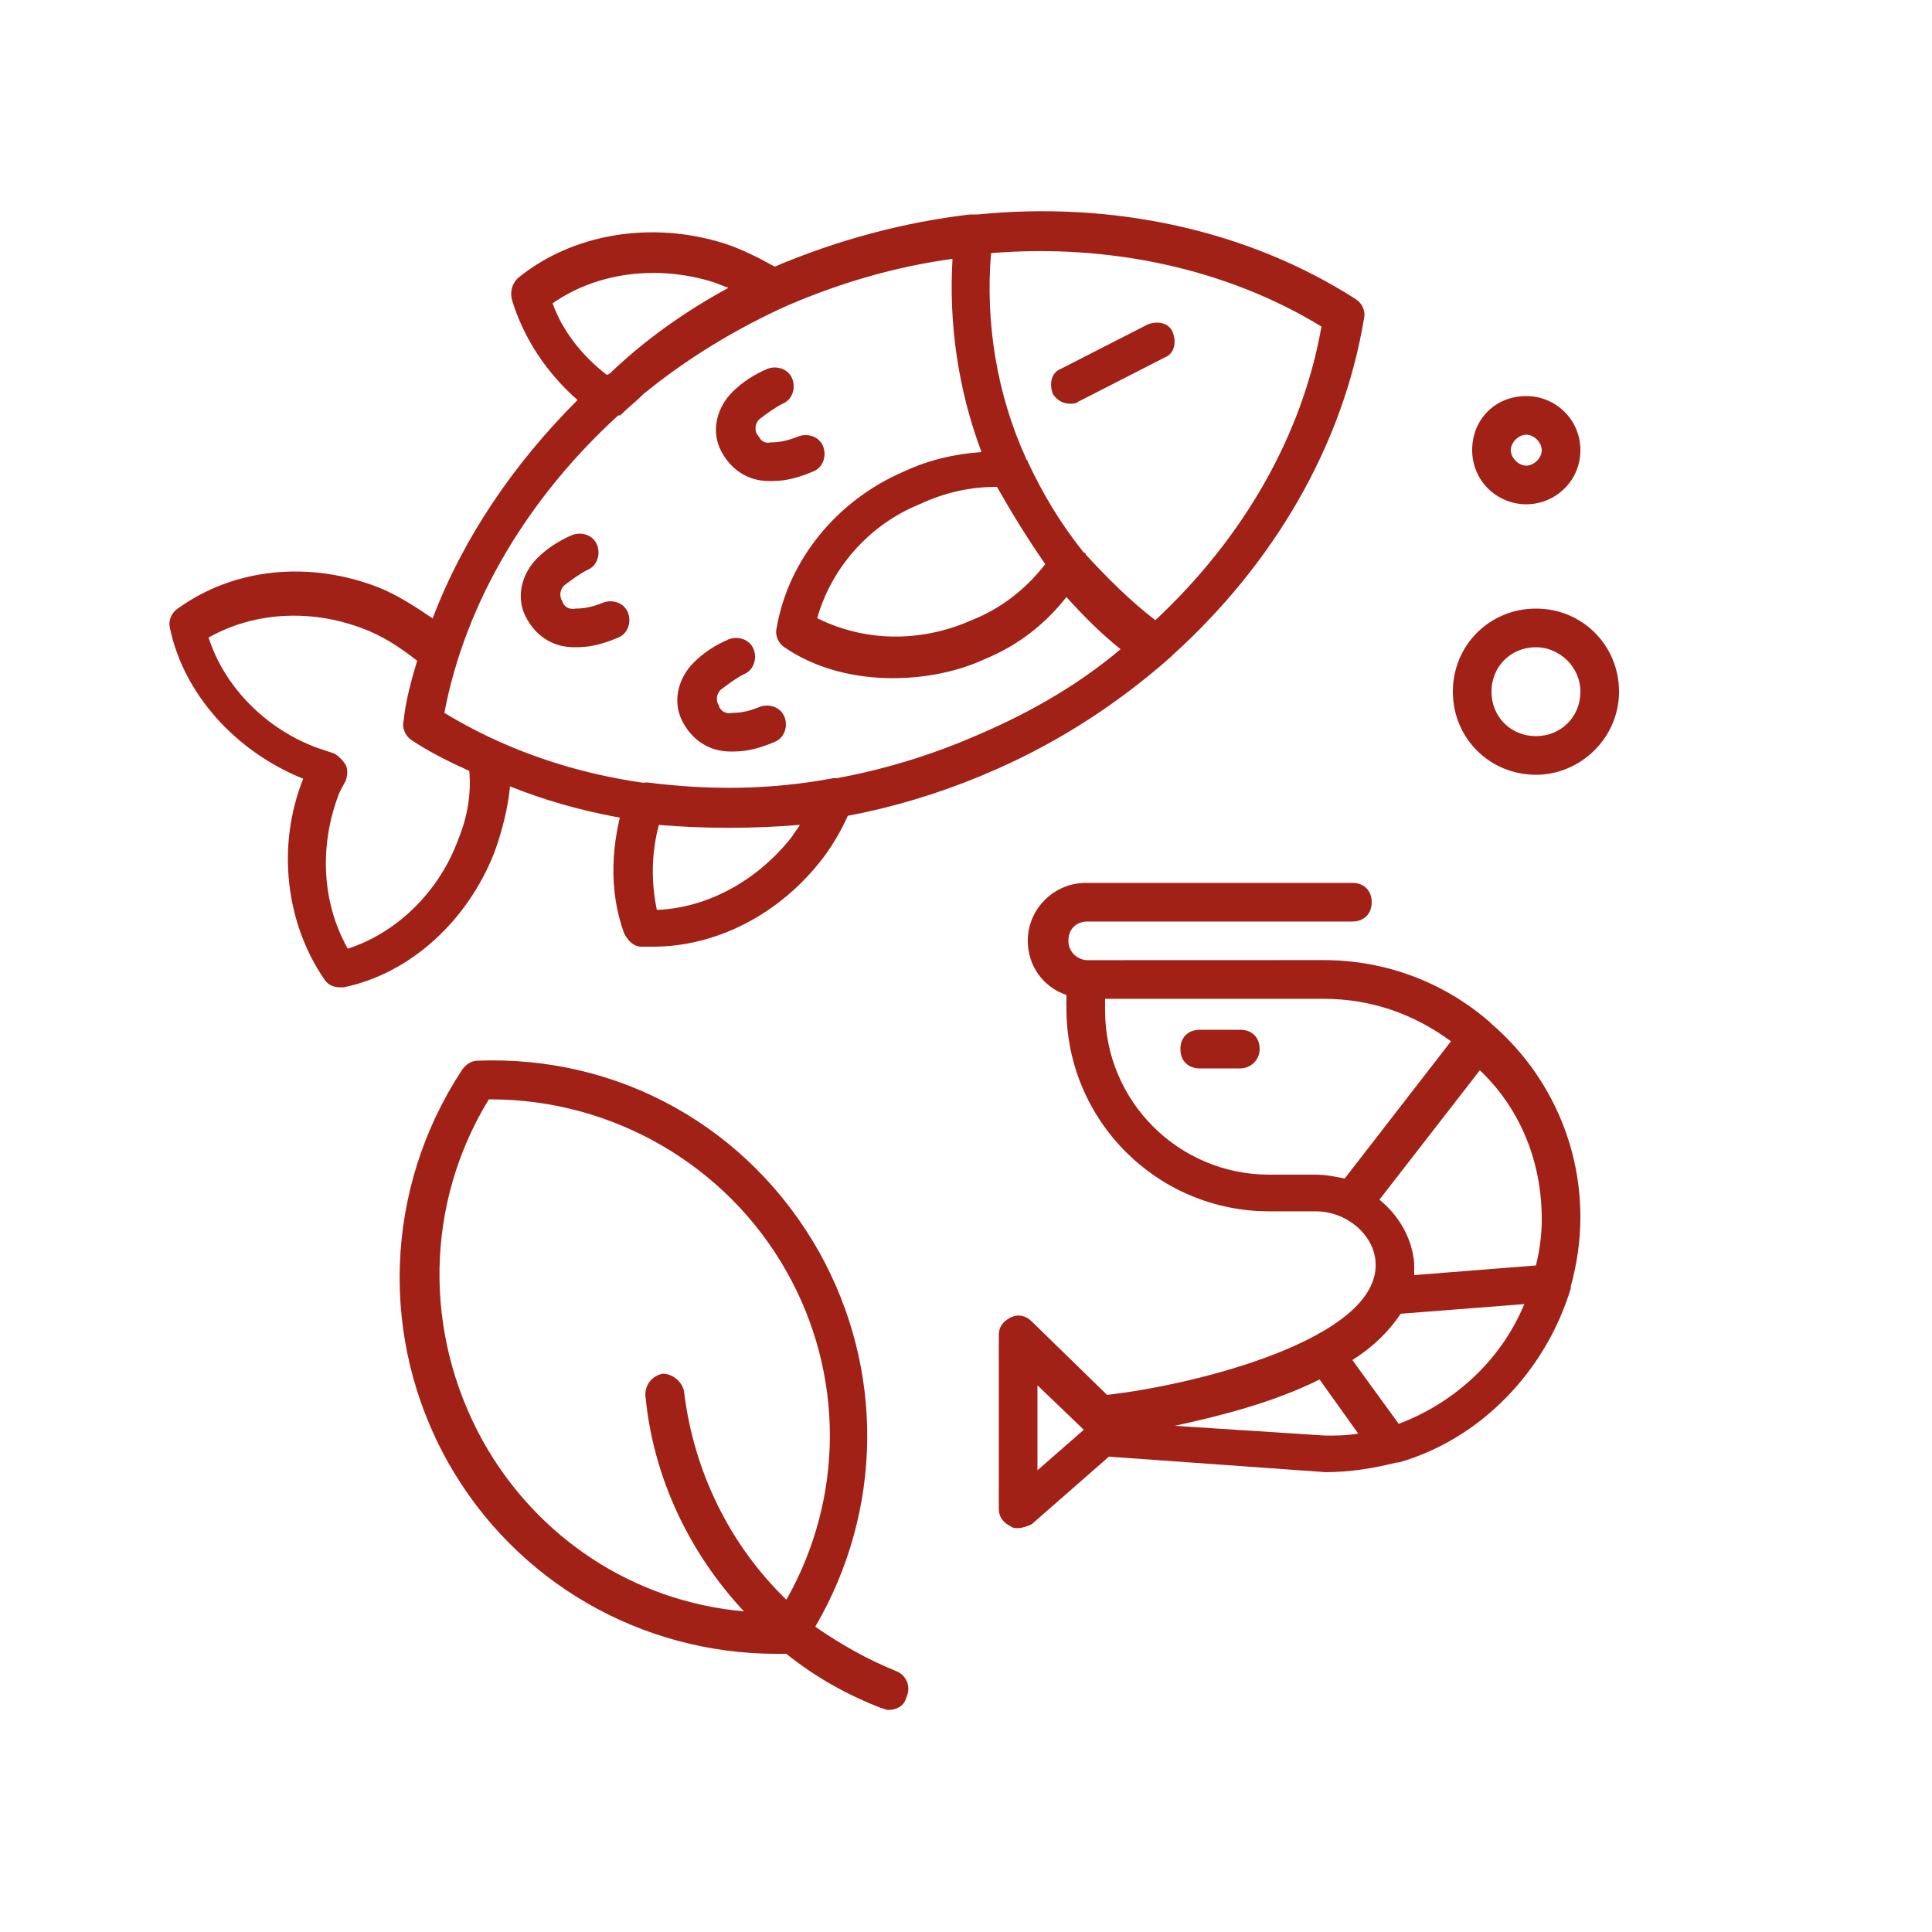
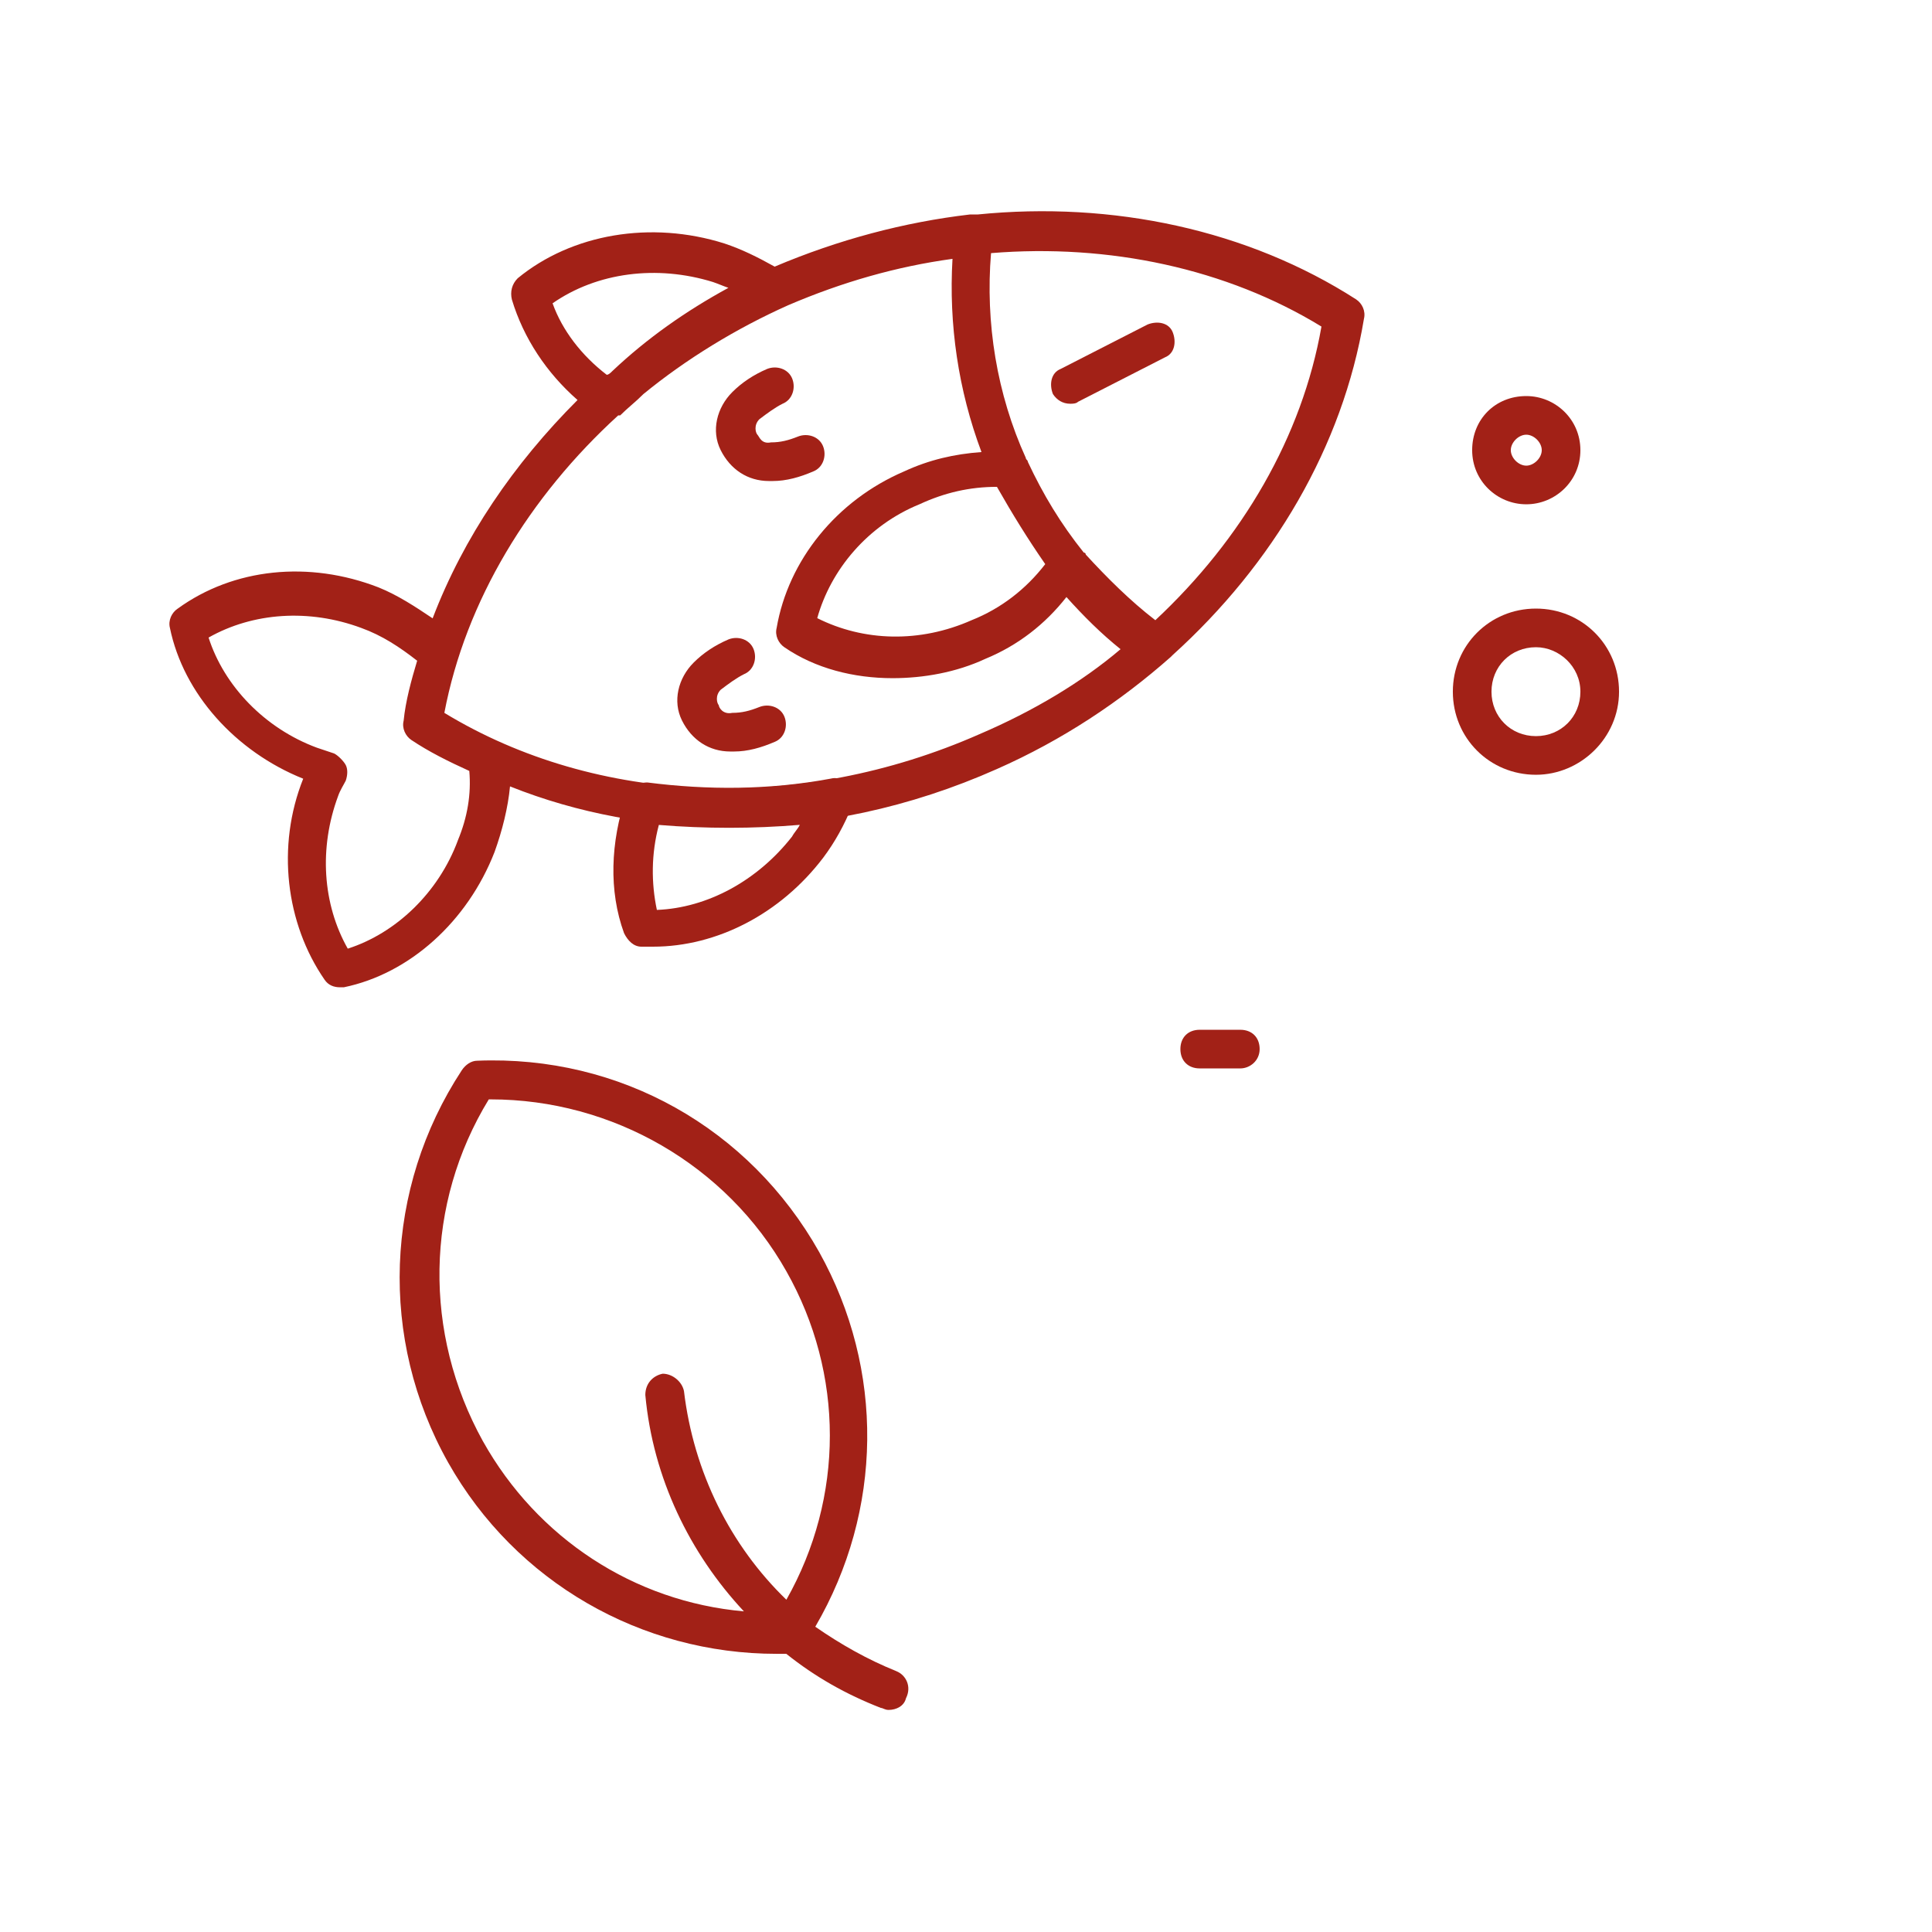
<svg xmlns="http://www.w3.org/2000/svg" viewBox="0 0 100 100" fill-rule="evenodd">
  <path d="m64.199 55.301h-2.102c-0.602 0-1-0.398-1-1 0-0.602 0.398-1 1-1h2.102c0.602 0 1 0.398 1 1 0 0.598-0.5 1-1 1z" fill="#a22117" />
-   <path d="m81.301 66.699v-0.102c0.301-1.102 0.5-2.301 0.5-3.602 0-4-1.801-7.602-4.602-10l-0.102-0.102c-2.301-2-5.301-3.199-8.602-3.199l-12.195 0.004c-0.5 0-1-0.398-1-1 0-0.602 0.398-1 1-1h13.699c0.602 0 1-0.398 1-1 0-0.602-0.398-1-1-1h-13.801c-1.602 0-3 1.301-3 3 0 1.301 0.801 2.398 2 2.801v0.699c0 5.801 4.699 10.5 10.5 10.5h2.398c1.602 0 3 1.199 3.102 2.602 0.301 4-9.398 6.398-13.898 6.898l-3.898-3.801c-0.301-0.301-0.699-0.398-1.102-0.199-0.398 0.199-0.602 0.5-0.602 0.898v9c0 0.398 0.199 0.699 0.602 0.898 0.102 0.102 0.301 0.102 0.398 0.102 0.199 0 0.5-0.102 0.699-0.199l4-3.5 11.199 0.801c1.301 0 2.5-0.199 3.699-0.5h0.102c4.203-1.199 7.602-4.699 8.902-9zm-27.602 9.402v-4.398l2.398 2.301zm26.102-13c0 0.801-0.102 1.602-0.301 2.398l-6.301 0.5v-0.602c-0.102-1.301-0.801-2.5-1.801-3.301l5.199-6.699c2.004 1.902 3.203 4.602 3.203 7.703zm-14.102-2.301c-4.699 0-8.5-3.801-8.5-8.5v-0.602h11.301c2.5 0 4.699 0.801 6.602 2.199l-5.5 7.102c-0.5-0.102-1-0.199-1.5-0.199zm6.801 7.199 6.398-0.5c-1.199 2.898-3.602 5.102-6.5 6.199l-2.398-3.301c1.102-0.699 1.898-1.5 2.5-2.398zm-11.699 5.801c2.301-0.5 5.102-1.199 7.5-2.398l2 2.801c-0.602 0.102-1.102 0.102-1.699 0.102z" fill="#a22117" />
  <path d="m39.801 24.898c-1.102 0-2-0.602-2.5-1.602s-0.199-2.199 0.602-3c0.5-0.5 1.102-0.898 1.801-1.199 0.5-0.199 1.102 0 1.301 0.5 0.199 0.5 0 1.102-0.5 1.301-0.398 0.199-0.801 0.5-1.199 0.801-0.301 0.301-0.199 0.699-0.102 0.801 0.102 0.102 0.199 0.5 0.699 0.398 0.5 0 0.898-0.102 1.398-0.301 0.5-0.199 1.102 0 1.301 0.5 0.199 0.5 0 1.102-0.5 1.301-0.699 0.301-1.398 0.5-2.102 0.5h-0.199z" fill="#a22117" />
  <path d="m37.801 38.898c-1.102 0-2-0.602-2.5-1.602s-0.199-2.199 0.602-3c0.5-0.5 1.102-0.898 1.801-1.199 0.5-0.199 1.102 0 1.301 0.5 0.199 0.5 0 1.102-0.5 1.301-0.398 0.199-0.801 0.5-1.199 0.801-0.301 0.301-0.199 0.699-0.102 0.801 0 0.102 0.199 0.5 0.699 0.398 0.5 0 0.898-0.102 1.398-0.301 0.5-0.199 1.102 0 1.301 0.5 0.199 0.5 0 1.102-0.5 1.301-0.699 0.301-1.398 0.5-2.102 0.5h-0.199z" fill="#a22117" />
-   <path d="m29.699 33.5c-1.102 0-2-0.602-2.5-1.602s-0.199-2.199 0.602-3c0.5-0.5 1.102-0.898 1.801-1.199 0.5-0.199 1.102 0 1.301 0.5 0.199 0.5 0 1.102-0.5 1.301-0.398 0.199-0.801 0.5-1.199 0.801-0.301 0.301-0.199 0.699-0.102 0.801 0 0.102 0.199 0.5 0.699 0.398 0.5 0 0.898-0.102 1.398-0.301s1.102 0 1.301 0.5 0 1.102-0.5 1.301c-0.699 0.301-1.398 0.5-2.102 0.5h-0.199z" fill="#a22117" />
  <path d="m33.801 49h-0.602c-0.398 0-0.699-0.301-0.898-0.699-0.801-2.199-0.699-4.699 0.102-7.102 0.199-0.398 0.602-0.699 1.102-0.699 3.102 0.398 6.301 0.398 9.5-0.199 0.398-0.102 0.699 0.102 1 0.398 0.199 0.301 0.301 0.699 0.102 1-0.398 1-0.898 1.898-1.5 2.699-2.207 2.902-5.504 4.602-8.805 4.602zm0.301-6.301c-0.398 1.5-0.398 3-0.102 4.398 2.602-0.102 5.199-1.5 7-3.801 0.102-0.199 0.301-0.398 0.398-0.602-2.398 0.203-4.898 0.203-7.297 0.004z" fill="#a22117" />
  <path d="m70.199 15.5c-5.602-3.602-12.602-5.102-19.602-4.398h-0.398c-3.398 0.398-6.801 1.301-10.102 2.699-0.898-0.5-1.699-0.898-2.602-1.199-3.801-1.199-7.898-0.5-10.699 1.801-0.301 0.301-0.398 0.699-0.301 1.102 0.602 2 1.801 3.801 3.398 5.199-3.301 3.301-5.898 7.102-7.5 11.301-0.898-0.602-1.801-1.199-2.801-1.602-3.602-1.398-7.5-1-10.398 1.102-0.301 0.199-0.5 0.602-0.398 1 0.699 3.398 3.398 6.398 6.898 7.801-1.398 3.5-0.898 7.5 1.102 10.398 0.199 0.301 0.5 0.398 0.801 0.398h0.199c3.398-0.699 6.398-3.398 7.801-7 0.398-1.102 0.699-2.301 0.801-3.398 3.5 1.398 7.301 2.102 11.301 2.102 4.699 0 9.398-1 13.898-3 3.398-1.5 6.398-3.5 9-5.801l0.102-0.102c5.199-4.699 8.801-10.801 9.898-17.398 0.102-0.402-0.098-0.805-0.398-1.004zm-16.098 13.699c-1 1.301-2.301 2.301-3.801 2.898-2.699 1.199-5.602 1.102-8-0.102 0.699-2.5 2.602-4.801 5.301-5.898 1.301-0.602 2.602-0.898 4-0.898 0.797 1.402 1.598 2.699 2.5 4zm-25.5-13.5c2.301-1.602 5.398-2 8.301-1.102 0.301 0.102 0.5 0.199 0.801 0.301-2.199 1.199-4.199 2.602-6 4.301-0.102 0.102-0.199 0.199-0.301 0.199-1.301-1-2.301-2.297-2.801-3.699zm-4.902 27.801c-1 2.699-3.199 4.801-5.699 5.602-1.301-2.301-1.5-5.199-0.5-7.898 0.102-0.301 0.301-0.602 0.398-0.801 0.102-0.301 0.102-0.602 0-0.801-0.102-0.199-0.398-0.5-0.602-0.602-0.301-0.102-0.602-0.199-0.898-0.301-2.699-1-4.801-3.199-5.602-5.699 2.301-1.301 5.199-1.5 7.898-0.5 1.102 0.398 2 1 2.898 1.699-0.301 1-0.602 2.102-0.699 3.102-0.102 0.398 0.102 0.801 0.398 1 0.898 0.602 1.898 1.102 3 1.602 0.105 1.199-0.094 2.398-0.594 3.598zm27-5.5c-9.301 4.102-19.801 3.699-27.699-1.102 1.102-5.801 4.398-11.199 9-15.398h0.102c0.398-0.398 0.801-0.699 1.199-1.102 2.199-1.801 4.801-3.398 7.5-4.602 2.801-1.199 5.602-2 8.5-2.398-0.199 3.398 0.301 6.801 1.5 10-1.398 0.102-2.699 0.398-4 1-3.5 1.5-6 4.602-6.602 8.102-0.102 0.398 0.102 0.801 0.398 1 1.602 1.102 3.602 1.602 5.602 1.602 1.602 0 3.301-0.301 4.801-1 1.699-0.699 3.102-1.801 4.199-3.199 0.898 1 1.801 1.898 2.801 2.699-2 1.699-4.5 3.199-7.301 4.398zm9.102-5.898c-1.301-1-2.5-2.199-3.602-3.398 0 0 0-0.102-0.102-0.102-1.199-1.5-2.102-3-2.898-4.699 0-0.102-0.102-0.102-0.102-0.199-1.5-3.301-2.102-7-1.801-10.602 6.102-0.5 12.199 0.801 17.102 3.801-1 5.699-4.098 10.996-8.598 15.199z" fill="#a22117" />
  <path d="m79.5 40.102c-2.398 0-4.301-1.898-4.301-4.301 0-2.398 1.898-4.301 4.301-4.301 2.398 0 4.301 1.898 4.301 4.301 0 2.398-2 4.301-4.301 4.301zm0-6.602c-1.301 0-2.301 1-2.301 2.301s1 2.301 2.301 2.301 2.301-1 2.301-2.301-1.102-2.301-2.301-2.301z" fill="#a22117" />
  <path d="m79 26.102c-1.5 0-2.801-1.199-2.801-2.801 0-1.602 1.199-2.801 2.801-2.801 1.5 0 2.801 1.199 2.801 2.801 0 1.598-1.301 2.801-2.801 2.801zm0-3.602c-0.398 0-0.801 0.398-0.801 0.801 0 0.398 0.398 0.801 0.801 0.801 0.398 0 0.801-0.398 0.801-0.801 0-0.402-0.402-0.801-0.801-0.801z" fill="#a22117" />
-   <path d="m46.398 86.5c-1.5-0.602-2.898-1.398-4.199-2.301 3.5-6 3.602-13.301 0.199-19.398-3.602-6.398-10.301-10.199-17.699-9.898-0.301 0-0.602 0.199-0.801 0.5-4 6.102-4.301 13.898-0.699 20.301 3.5 6.199 10 9.898 17 9.898h0.5c1.5 1.199 3.102 2.102 4.898 2.801 0.102 0 0.199 0.102 0.398 0.102 0.398 0 0.801-0.199 0.898-0.602 0.305-0.602 0.004-1.203-0.496-1.402zm-21.398-11.898c-3.102-5.602-3-12.301 0.301-17.699h0.102c6.301 0 12.199 3.398 15.301 8.898 3 5.301 3 11.699 0 17-2.898-2.801-4.801-6.602-5.301-10.801-0.102-0.5-0.602-0.898-1.102-0.898-0.5 0.102-0.898 0.5-0.898 1.102 0.398 4.301 2.301 8.199 5.102 11.199-5.703-0.504-10.703-3.801-13.504-8.801z" fill="#a22117" />
+   <path d="m46.398 86.5c-1.5-0.602-2.898-1.398-4.199-2.301 3.5-6 3.602-13.301 0.199-19.398-3.602-6.398-10.301-10.199-17.699-9.898-0.301 0-0.602 0.199-0.801 0.5-4 6.102-4.301 13.898-0.699 20.301 3.5 6.199 10 9.898 17 9.898h0.5c1.5 1.199 3.102 2.102 4.898 2.801 0.102 0 0.199 0.102 0.398 0.102 0.398 0 0.801-0.199 0.898-0.602 0.305-0.602 0.004-1.203-0.496-1.402m-21.398-11.898c-3.102-5.602-3-12.301 0.301-17.699h0.102c6.301 0 12.199 3.398 15.301 8.898 3 5.301 3 11.699 0 17-2.898-2.801-4.801-6.602-5.301-10.801-0.102-0.5-0.602-0.898-1.102-0.898-0.5 0.102-0.898 0.5-0.898 1.102 0.398 4.301 2.301 8.199 5.102 11.199-5.703-0.504-10.703-3.801-13.504-8.801z" fill="#a22117" />
  <path d="m55.398 20.898c-0.398 0-0.699-0.199-0.898-0.5-0.199-0.5-0.102-1.102 0.398-1.301l4.5-2.301c0.5-0.199 1.102-0.102 1.301 0.398s0.102 1.102-0.398 1.301l-4.5 2.301c-0.102 0.102-0.301 0.102-0.402 0.102z" fill="#a22117" />
</svg>